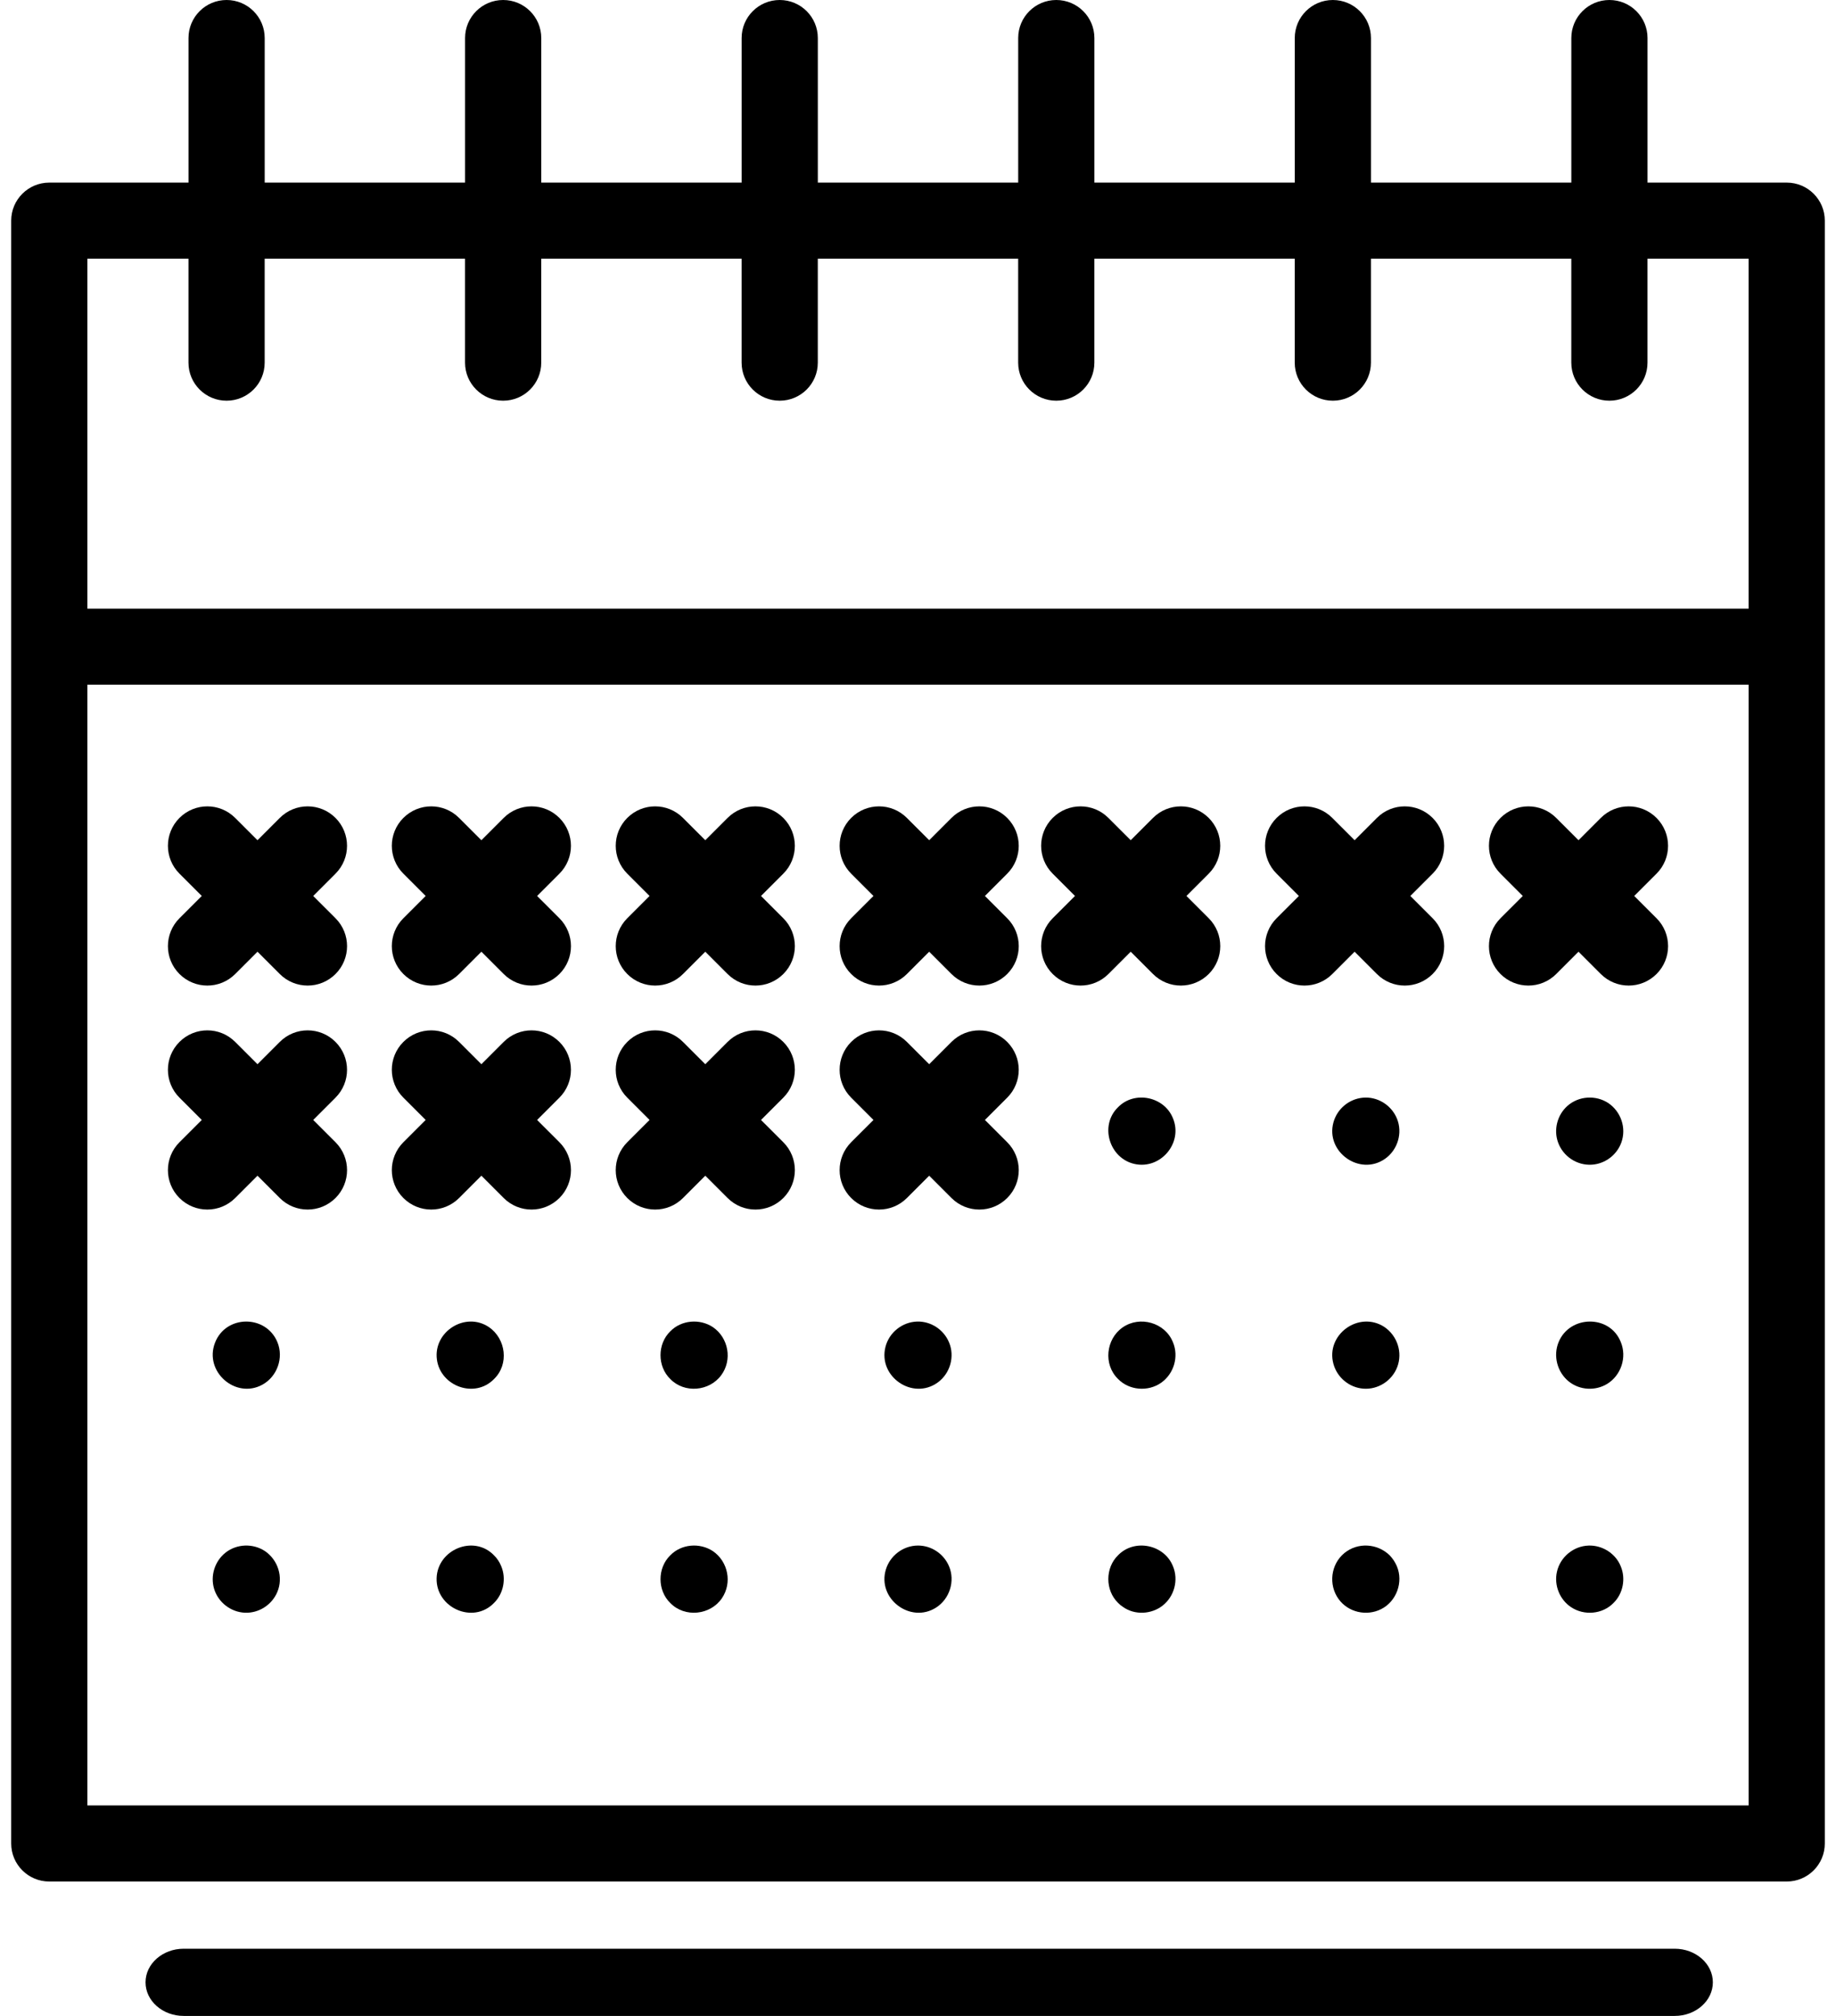
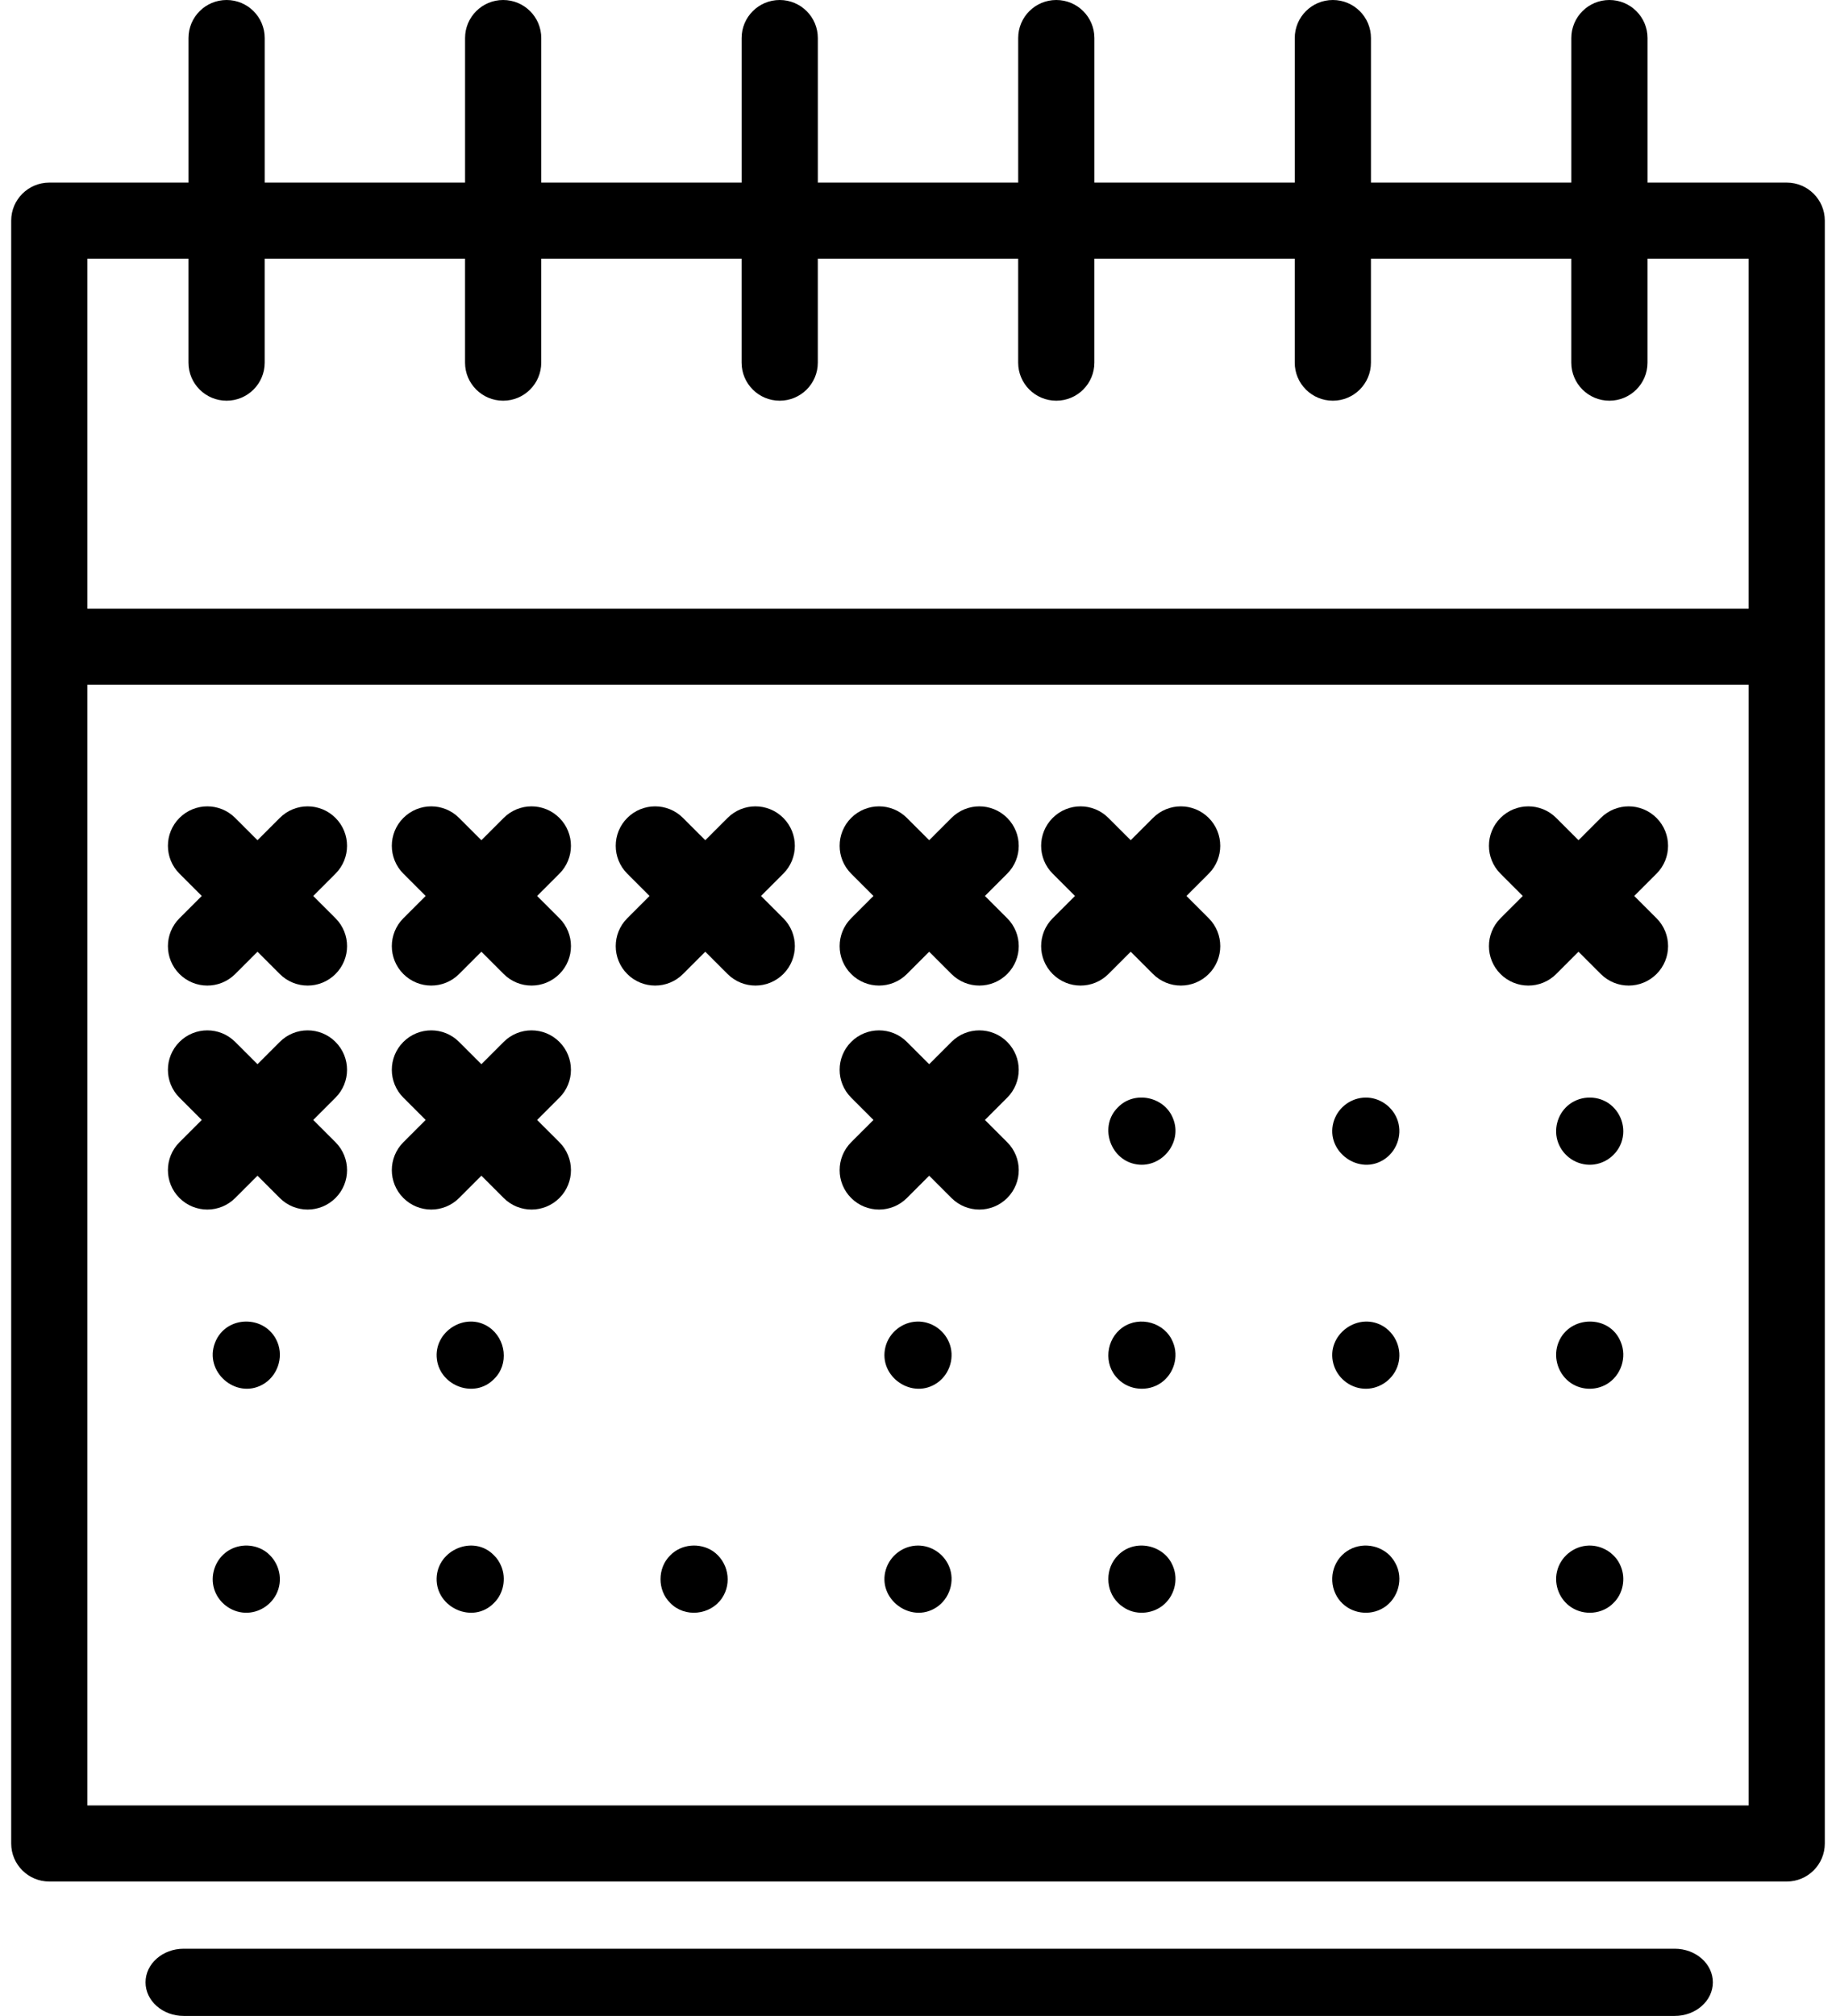
<svg xmlns="http://www.w3.org/2000/svg" width="82px" height="90px" viewBox="0 0 82 90" version="1.1">
  <title>calendar (1)</title>
  <desc>Created with Sketch.</desc>
  <g id="Page-1" stroke="none" stroke-width="1" fill="none" fill-rule="evenodd">
    <g id="Desktop-HD-Copy" transform="translate(-454, -3029)" fill="#000000" fill-rule="nonzero">
      <g id="Group-51" transform="translate(164, 2587)">
        <g id="Group-50" transform="translate(0, 203)">
          <g id="Group-49" transform="translate(0, 239)">
            <g id="Group-39" transform="translate(259, 0)">
              <g id="calendar-(1)" transform="translate(31.5, 0)">
                <path d="M79.298,8.152 L73.082,8.152 L73.082,1.698 C73.082,0.76 72.32,0 71.38,0 C70.44,0 69.679,0.76 69.679,1.698 L69.679,8.152 L60.73,8.152 L60.73,1.698 C60.73,0.76 59.968,0 59.028,0 C58.088,0 57.327,0.76 57.327,1.698 L57.327,8.152 L48.378,8.152 L48.378,1.698 C48.378,0.76 47.616,0 46.676,0 C45.736,0 44.975,0.76 44.975,1.698 L44.975,8.152 L36.026,8.152 L36.026,1.698 C36.026,0.76 35.264,0 34.324,0 C33.384,0 32.623,0.76 32.623,1.698 L32.623,8.152 L23.674,8.152 L23.674,1.698 C23.674,0.76 22.912,0 21.972,0 C21.032,0 20.271,0.76 20.271,1.698 L20.271,8.152 L11.322,8.152 L11.322,1.698 C11.322,0.76 10.56,0 9.62,0 C8.68,0 7.919,0.76 7.919,1.698 L7.919,8.152 L1.702,8.152 C0.762,8.152 0,8.912 0,9.85 L0,82.302 C0,83.24 0.762,84 1.702,84 L79.298,84 C80.238,84 81,83.24 81,82.302 L81,9.85 C81,8.912 80.238,8.152 79.298,8.152 Z M7.918,11.549 L7.918,16.191 C7.918,17.129 8.68,17.889 9.62,17.889 C10.56,17.889 11.321,17.129 11.321,16.191 L11.321,11.549 L20.27,11.549 L20.27,16.191 C20.27,17.129 21.032,17.889 21.972,17.889 C22.912,17.889 23.673,17.129 23.673,16.191 L23.673,11.549 L32.622,11.549 L32.622,16.191 C32.622,17.129 33.384,17.889 34.324,17.889 C35.264,17.889 36.025,17.129 36.025,16.191 L36.025,11.549 L44.974,11.549 L44.974,16.191 C44.974,17.129 45.736,17.889 46.676,17.889 C47.616,17.889 48.377,17.129 48.377,16.191 L48.377,11.549 L57.326,11.549 L57.326,16.191 C57.326,17.129 58.088,17.889 59.028,17.889 C59.968,17.889 60.729,17.129 60.729,16.191 L60.729,11.549 L69.678,11.549 L69.678,16.191 C69.678,17.129 70.44,17.889 71.38,17.889 C72.32,17.889 73.081,17.129 73.081,16.191 L73.081,11.549 L77.596,11.549 L77.596,27.173 L3.403,27.173 L3.403,11.549 L7.918,11.549 Z M3.403,80.603 L3.403,30.57 L77.597,30.57 L77.597,80.603 L3.403,80.603 Z" id="Shape" />
                <path d="M74.296,87 L7.704,87 C6.763,87 6,87.672 6,88.5 C6,89.328 6.763,90 7.704,90 L74.296,90 C75.237,90 76,89.328 76,88.5 C76,87.672 75.237,87 74.296,87 Z" id="Path" />
                <path d="M24.484,36.516 C23.797,35.828 22.682,35.828 21.995,36.516 L21,37.511 L20.004,36.516 C19.317,35.828 18.203,35.828 17.515,36.516 C16.828,37.203 16.828,38.317 17.515,39.004 L18.511,40 L17.515,40.995 C16.828,41.683 16.828,42.797 17.515,43.484 C17.859,43.828 18.31,44 18.76,44 C19.21,44 19.661,43.828 20.005,43.484 L21,42.489 L21.995,43.484 C22.339,43.828 22.789,44 23.24,44 C23.69,44 24.141,43.828 24.485,43.484 C25.172,42.797 25.172,41.683 24.485,40.995 L23.489,40 L24.485,39.004 C25.171,38.317 25.171,37.203 24.484,36.516 Z" id="Path" />
                <path d="M14.484,36.516 C13.797,35.828 12.682,35.828 11.995,36.516 L11,37.511 L10.004,36.516 C9.317,35.828 8.203,35.828 7.515,36.516 C6.828,37.203 6.828,38.317 7.515,39.004 L8.511,40 L7.515,40.995 C6.828,41.683 6.828,42.797 7.515,43.484 C7.859,43.828 8.31,44 8.76,44 C9.21,44 9.661,43.828 10.005,43.484 L11,42.489 L11.995,43.484 C12.339,43.828 12.789,44 13.24,44 C13.69,44 14.141,43.828 14.485,43.484 C15.172,42.797 15.172,41.683 14.485,40.995 L13.489,40 L14.485,39.004 C15.171,38.317 15.171,37.203 14.484,36.516 Z" id="Path" />
                <path d="M34.484,36.516 C33.797,35.828 32.682,35.828 31.995,36.516 L31,37.511 L30.004,36.516 C29.317,35.828 28.203,35.828 27.515,36.516 C26.828,37.203 26.828,38.317 27.515,39.004 L28.511,40 L27.515,40.995 C26.828,41.683 26.828,42.797 27.515,43.484 C27.859,43.828 28.31,44 28.76,44 C29.21,44 29.661,43.828 30.005,43.484 L31,42.489 L31.995,43.484 C32.339,43.828 32.789,44 33.24,44 C33.69,44 34.141,43.828 34.485,43.484 C35.172,42.797 35.172,41.683 34.485,40.995 L33.489,40 L34.485,39.004 C35.171,38.317 35.171,37.203 34.484,36.516 Z" id="Path" />
-                 <path d="M63.484,36.516 C62.797,35.828 61.682,35.828 60.995,36.516 L60,37.511 L59.004,36.516 C58.317,35.828 57.203,35.828 56.515,36.516 C55.828,37.203 55.828,38.317 56.515,39.004 L57.511,40 L56.515,40.995 C55.828,41.683 55.828,42.797 56.515,43.484 C56.859,43.828 57.31,44 57.76,44 C58.21,44 58.661,43.828 59.005,43.484 L60,42.489 L60.995,43.484 C61.339,43.828 61.789,44 62.24,44 C62.69,44 63.141,43.828 63.485,43.484 C64.172,42.797 64.172,41.683 63.485,40.995 L62.489,40 L63.485,39.004 C64.171,38.317 64.171,37.203 63.484,36.516 Z" id="Path" />
                <path d="M73.484,36.516 C72.797,35.828 71.683,35.828 70.995,36.516 L70,37.511 L69.004,36.516 C68.317,35.828 67.203,35.828 66.515,36.516 C65.828,37.203 65.828,38.317 66.515,39.004 L67.511,40 L66.515,40.995 C65.828,41.683 65.828,42.797 66.515,43.484 C66.859,43.828 67.31,44 67.76,44 C68.21,44 68.661,43.828 69.005,43.484 L70,42.489 L70.995,43.484 C71.339,43.828 71.79,44 72.24,44 C72.69,44 73.141,43.828 73.485,43.484 C74.172,42.797 74.172,41.683 73.485,40.995 L72.489,40 L73.485,39.004 C74.171,38.317 74.171,37.203 73.484,36.516 Z" id="Path" />
                <path d="M44.484,36.516 C43.797,35.828 42.682,35.828 41.995,36.516 L41,37.511 L40.004,36.516 C39.317,35.828 38.203,35.828 37.515,36.516 C36.828,37.203 36.828,38.317 37.515,39.004 L38.511,40 L37.515,40.995 C36.828,41.683 36.828,42.797 37.515,43.484 C37.859,43.828 38.31,44 38.76,44 C39.21,44 39.661,43.828 40.005,43.484 L41,42.489 L41.995,43.484 C42.339,43.828 42.789,44 43.24,44 C43.69,44 44.141,43.828 44.485,43.484 C45.172,42.797 45.172,41.683 44.485,40.995 L43.489,40 L44.485,39.004 C45.171,38.317 45.171,37.203 44.484,36.516 Z" id="Path" />
                <path d="M53.484,36.516 C52.797,35.828 51.682,35.828 50.995,36.516 L50,37.511 L49.004,36.516 C48.317,35.828 47.203,35.828 46.515,36.516 C45.828,37.203 45.828,38.317 46.515,39.004 L47.511,40 L46.515,40.995 C45.828,41.683 45.828,42.797 46.515,43.484 C46.859,43.828 47.31,44 47.76,44 C48.21,44 48.661,43.828 49.005,43.484 L50,42.489 L50.995,43.484 C51.339,43.828 51.789,44 52.24,44 C52.69,44 53.141,43.828 53.485,43.484 C54.172,42.797 54.172,41.683 53.485,40.995 L52.489,40 L53.485,39.004 C54.171,38.317 54.171,37.203 53.484,36.516 Z" id="Path" />
                <path d="M24.484,46.516 C23.797,45.828 22.682,45.828 21.995,46.516 L21,47.511 L20.004,46.516 C19.317,45.828 18.203,45.828 17.515,46.516 C16.828,47.203 16.828,48.317 17.515,49.004 L18.511,50 L17.515,50.995 C16.828,51.683 16.828,52.797 17.515,53.484 C17.859,53.828 18.31,54 18.76,54 C19.21,54 19.661,53.828 20.005,53.484 L21,52.489 L21.995,53.484 C22.339,53.828 22.79,54 23.24,54 C23.69,54 24.141,53.828 24.485,53.484 C25.172,52.797 25.172,51.683 24.485,50.995 L23.489,50 L24.485,49.004 C25.171,48.317 25.171,47.203 24.484,46.516 Z" id="Path" />
                <path d="M14.484,46.516 C13.797,45.828 12.682,45.828 11.995,46.516 L11,47.511 L10.004,46.516 C9.317,45.828 8.203,45.828 7.515,46.516 C6.828,47.203 6.828,48.317 7.515,49.004 L8.511,50 L7.515,50.995 C6.828,51.683 6.828,52.797 7.515,53.484 C7.859,53.828 8.31,54 8.76,54 C9.21,54 9.661,53.828 10.005,53.484 L11,52.489 L11.995,53.484 C12.339,53.828 12.79,54 13.24,54 C13.69,54 14.141,53.828 14.485,53.484 C15.172,52.797 15.172,51.683 14.485,50.995 L13.489,50 L14.485,49.004 C15.171,48.317 15.171,47.203 14.484,46.516 Z" id="Path" />
-                 <path d="M34.484,46.516 C33.797,45.828 32.682,45.828 31.995,46.516 L31,47.511 L30.004,46.516 C29.317,45.828 28.203,45.828 27.515,46.516 C26.828,47.203 26.828,48.317 27.515,49.004 L28.511,50 L27.515,50.995 C26.828,51.683 26.828,52.797 27.515,53.484 C27.859,53.828 28.31,54 28.76,54 C29.21,54 29.661,53.828 30.005,53.484 L31,52.489 L31.995,53.484 C32.339,53.828 32.79,54 33.24,54 C33.69,54 34.141,53.828 34.485,53.484 C35.172,52.797 35.172,51.683 34.485,50.995 L33.489,50 L34.485,49.004 C35.171,48.317 35.171,47.203 34.484,46.516 Z" id="Path" />
                <path d="M44.484,46.516 C43.797,45.828 42.682,45.828 41.995,46.516 L41,47.511 L40.004,46.516 C39.317,45.828 38.203,45.828 37.515,46.516 C36.828,47.203 36.828,48.317 37.515,49.004 L38.511,50 L37.515,50.995 C36.828,51.683 36.828,52.797 37.515,53.484 C37.859,53.828 38.31,54 38.76,54 C39.21,54 39.661,53.828 40.005,53.484 L41,52.489 L41.995,53.484 C42.339,53.828 42.79,54 43.24,54 C43.69,54 44.141,53.828 44.485,53.484 C45.172,52.797 45.172,51.683 44.485,50.995 L43.489,50 L44.485,49.004 C45.171,48.317 45.171,47.203 44.484,46.516 Z" id="Path" />
                <path d="M71.886,69.927 C71.658,69.354 71.064,68.981 70.452,69.001 C69.776,69.022 69.184,69.511 69.036,70.172 C68.901,70.771 69.156,71.41 69.666,71.75 C70.248,72.139 71.069,72.072 71.562,71.564 C71.99,71.149 72.117,70.473 71.886,69.927 C71.85,69.837 71.924,70.017 71.886,69.927 Z" id="Path" />
                <path d="M11.334,69.248 C10.799,68.895 10.074,68.919 9.57,69.319 C9.092,69.698 8.886,70.349 9.063,70.934 C9.246,71.538 9.808,71.972 10.438,71.999 C11.061,72.025 11.646,71.647 11.886,71.073 C12.162,70.414 11.919,69.647 11.334,69.248 C11.252,69.194 11.416,69.304 11.334,69.248 Z" id="Path" />
                <path d="M61.887,69.923 C61.81,69.741 61.7,69.575 61.562,69.433 C61.014,68.901 60.14,68.848 59.544,69.335 C58.934,69.835 58.824,70.746 59.281,71.384 C59.709,71.981 60.528,72.167 61.181,71.841 C61.87,71.498 62.187,70.633 61.887,69.923 C61.849,69.833 61.925,70.014 61.887,69.923 Z" id="Path" />
                <path d="M51.886,69.921 C51.498,68.952 50.167,68.68 49.436,69.433 C48.855,69.998 48.855,70.995 49.436,71.56 C49.504,71.631 49.58,71.693 49.665,71.747 C50.188,72.114 50.923,72.072 51.422,71.684 C51.948,71.275 52.146,70.537 51.886,69.921 C51.85,69.83 51.925,70.011 51.886,69.921 Z" id="Path" />
                <path d="M41.887,69.927 C41.653,69.373 41.106,69 40.501,69 C39.847,69 39.257,69.441 39.066,70.066 C38.666,71.375 40.164,72.502 41.31,71.768 C41.912,71.382 42.166,70.589 41.887,69.927 C41.849,69.837 41.925,70.018 41.887,69.927 Z" id="Path" />
                <path d="M31.337,69.248 C30.751,68.862 29.931,68.927 29.436,69.437 C28.855,70.001 28.855,71.002 29.436,71.565 C30.083,72.232 31.229,72.11 31.744,71.35 C32.21,70.663 32.02,69.714 31.337,69.248 C31.255,69.194 31.42,69.304 31.337,69.248 Z" id="Path" />
                <path d="M21.886,69.923 C21.814,69.742 21.702,69.571 21.562,69.435 C20.656,68.499 19.033,69.181 19,70.463 C18.967,71.78 20.631,72.526 21.562,71.564 C21.99,71.147 22.117,70.471 21.886,69.923 C21.85,69.833 21.924,70.014 21.886,69.923 Z" id="Path" />
                <path d="M71.887,59.913 C71.399,58.682 69.613,58.709 69.113,59.913 C68.856,60.531 69.05,61.264 69.57,61.679 C70.052,62.064 70.741,62.105 71.269,61.79 C71.898,61.413 72.173,60.595 71.887,59.913 C71.851,59.822 71.925,60.004 71.887,59.913 Z" id="Path" />
                <path d="M11.887,59.913 C11.371,58.684 9.584,58.696 9.102,59.948 C8.606,61.235 10.02,62.471 11.215,61.821 C11.88,61.459 12.181,60.618 11.887,59.913 C11.849,59.822 11.925,60.004 11.887,59.913 Z" id="Path" />
                <path d="M61.335,59.246 C60.199,58.496 58.689,59.581 59.056,60.898 C59.226,61.505 59.763,61.947 60.39,61.996 C61.044,62.046 61.664,61.648 61.901,61.038 C62.154,60.384 61.909,59.639 61.335,59.246 C61.253,59.191 61.417,59.302 61.335,59.246 Z" id="Path" />
                <path d="M51.886,59.922 C51.535,59.046 50.408,58.725 49.638,59.263 C48.89,59.786 48.771,60.917 49.434,61.563 C49.933,62.077 50.774,62.142 51.357,61.734 C51.928,61.335 52.158,60.568 51.886,59.922 C51.85,59.832 51.925,60.013 51.886,59.922 Z" id="Path" />
                <path d="M41.886,59.928 C41.647,59.361 41.082,58.985 40.464,59 C39.797,59.018 39.206,59.49 39.045,60.138 C38.715,61.468 40.269,62.527 41.383,61.719 C41.937,61.316 42.153,60.562 41.886,59.928 C41.848,59.837 41.924,60.018 41.886,59.928 Z" id="Path" />
-                 <path d="M31.338,59.248 C30.751,58.862 29.931,58.928 29.436,59.437 C28.855,60.001 28.854,61.001 29.436,61.565 C30.067,62.215 31.175,62.118 31.708,61.4 C32.218,60.714 32.039,59.727 31.338,59.248 C31.255,59.194 31.42,59.304 31.338,59.248 Z" id="Path" />
                <path d="M21.337,59.249 C20.291,58.541 18.854,59.442 19.012,60.686 C19.165,61.888 20.702,62.455 21.566,61.565 C22.244,60.907 22.098,59.769 21.337,59.249 C21.257,59.195 21.419,59.305 21.337,59.249 Z" id="Path" />
                <path d="M71.334,49.248 C70.771,48.877 70.008,48.925 69.502,49.375 C69.052,49.777 68.88,50.435 69.087,51.004 C69.312,51.627 69.932,52.039 70.594,51.997 C71.187,51.96 71.714,51.563 71.914,51.004 C72.145,50.357 71.898,49.633 71.334,49.248 C71.252,49.194 71.416,49.304 71.334,49.248 Z" id="Path" />
                <path d="M61.886,49.927 C61.633,49.326 61.007,48.94 60.354,49.008 C59.741,49.072 59.222,49.507 59.056,50.102 C58.687,51.423 60.229,52.525 61.358,51.735 C61.927,51.337 62.158,50.57 61.886,49.927 C61.849,49.837 61.925,50.017 61.886,49.927 Z" id="Path" />
                <path d="M51.885,49.92 C51.496,48.952 50.164,48.679 49.433,49.433 C48.595,50.248 49.046,51.711 50.166,51.963 C51.33,52.226 52.35,51.027 51.885,49.92 C51.849,49.83 51.923,50.011 51.885,49.92 Z" id="Path" />
              </g>
            </g>
          </g>
        </g>
      </g>
    </g>
  </g>
</svg>